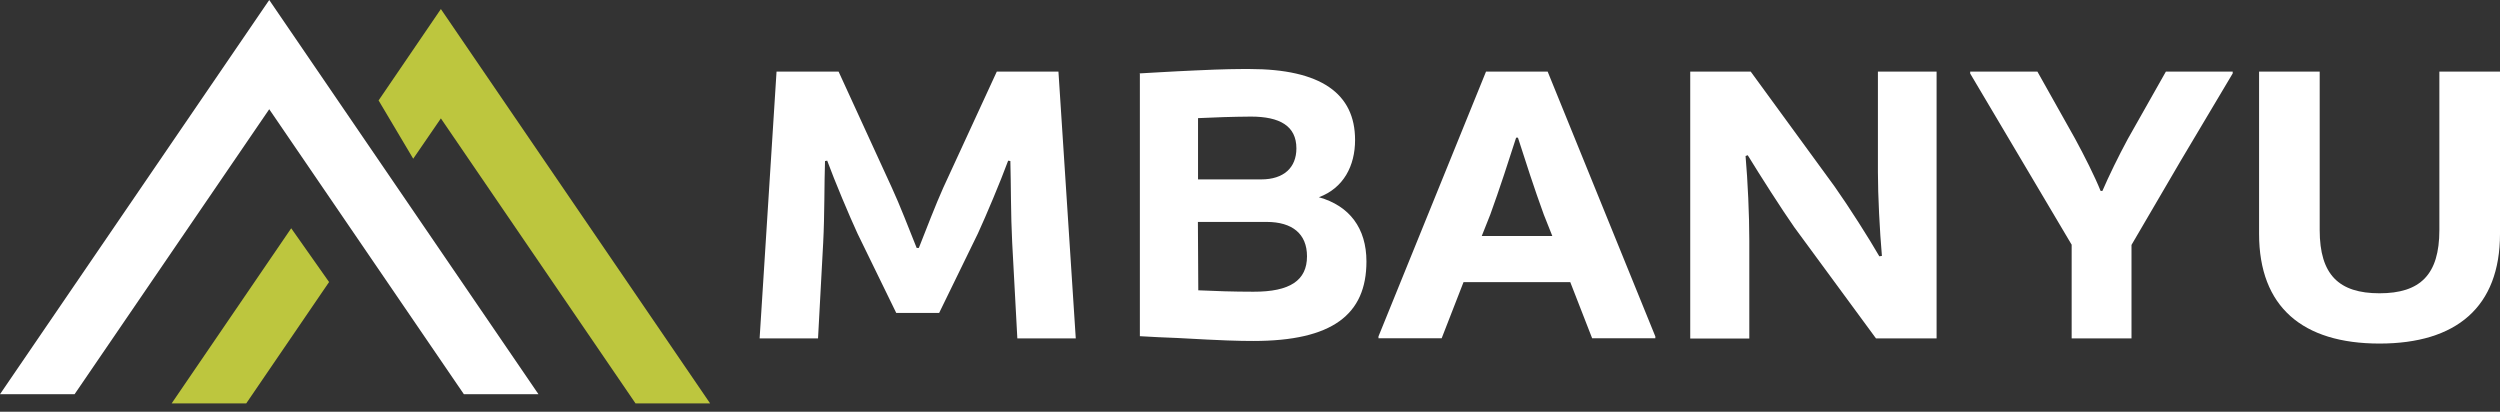
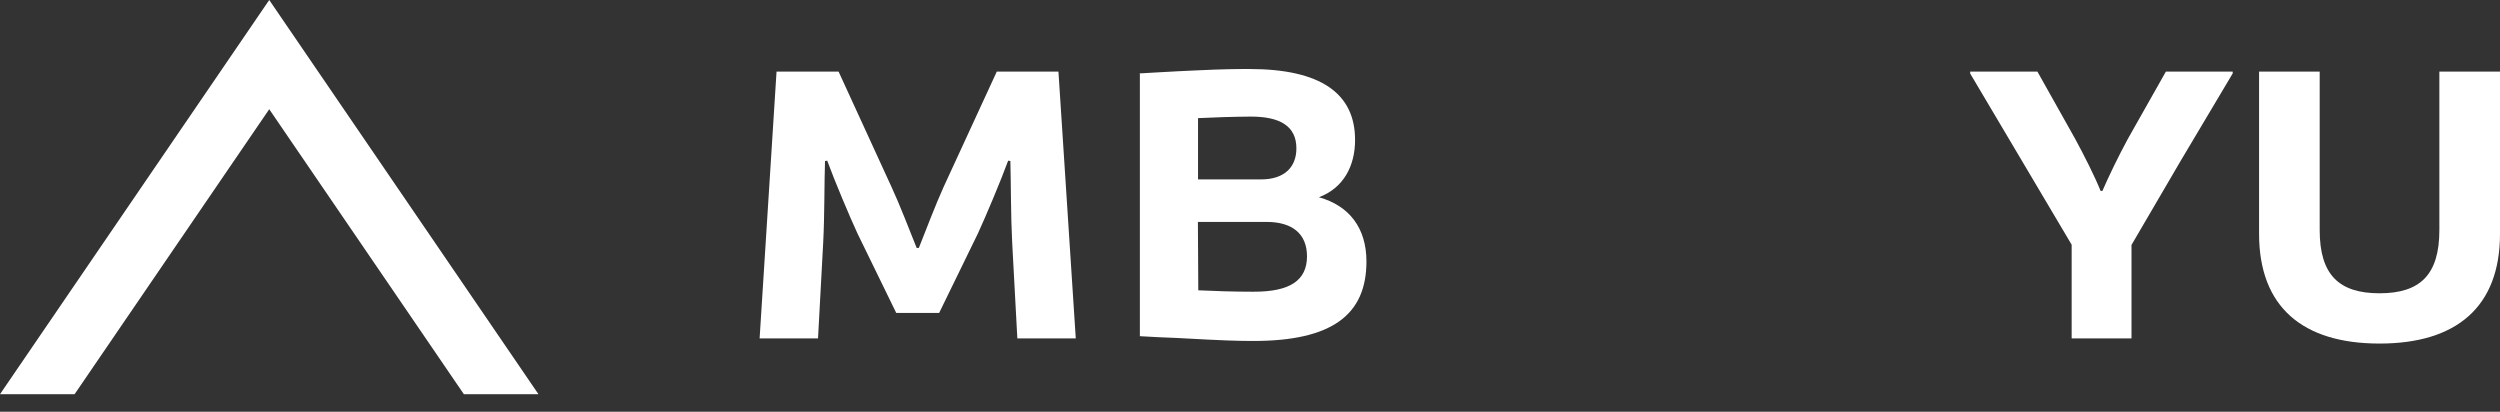
<svg xmlns="http://www.w3.org/2000/svg" width="170" height="28" viewBox="0 0 170 28" fill="none">
  <rect x="0" y="0" width="170" height="28" fill="#333333" stroke="none" />
  <path d="M52.805 4.869H57.024L60.645 12.762C61.172 13.896 61.849 15.653 62.333 16.858H62.482C62.957 15.653 63.633 13.896 64.143 12.762L67.782 4.869H71.974L73.152 23.01H69.179L68.828 16.48C68.731 14.616 68.749 12.507 68.705 10.951L68.555 10.925C68.028 12.358 67.052 14.669 66.499 15.873L63.862 21.279H60.944L58.307 15.873C57.753 14.669 56.778 12.358 56.25 10.925L56.101 10.951C56.048 12.507 56.075 14.616 55.978 16.48L55.626 23.01H51.654L52.805 4.869Z" fill="white" />
  <path d="M92.918 17.78C92.918 21.402 90.581 23.186 85.228 23.186C84.226 23.186 83.215 23.16 80.078 22.984C79.199 22.957 78.32 22.905 77.511 22.861V5.019L77.485 4.992L78.865 4.913C79.647 4.86 80.447 4.834 81.273 4.79C83.312 4.693 84.138 4.693 84.964 4.693C89.816 4.693 92.145 6.355 92.145 9.519C92.145 11.277 91.363 12.788 89.684 13.412C91.767 13.992 92.918 15.522 92.918 17.78ZM81.466 8.033V12.199H85.764C87.293 12.199 88.155 11.4 88.155 10.09C88.155 8.561 87.021 7.928 85.061 7.928C83.831 7.937 82.521 7.981 81.466 8.033ZM88.876 17.429C88.876 15.9 87.874 15.091 86.133 15.091H81.457L81.484 19.741C82.591 19.793 83.874 19.837 85.228 19.837C87.724 19.846 88.876 19.064 88.876 17.429Z" fill="white" />
-   <path d="M112.563 22.878V23.001H108.265L106.779 19.187H99.519L98.034 23.001H93.736V22.878L101.049 4.869H105.241L112.563 22.878ZM100.759 16.049H105.558L104.978 14.59C104.354 12.885 103.694 10.846 103.22 9.36H103.097C102.622 10.846 101.963 12.876 101.339 14.59L100.759 16.049Z" fill="white" />
-   <path d="M114.927 4.869H119.049L124.753 12.683C125.729 14.063 127.118 16.251 127.794 17.429L127.97 17.402C127.821 15.697 127.698 13.307 127.698 11.698V4.869H131.688V23.01H127.566L122.011 15.451C121.185 14.274 119.673 11.909 118.847 10.556L118.698 10.608C118.847 12.314 118.953 14.608 118.953 16.365V23.019H114.936V4.869H114.927Z" fill="white" />
  <path d="M140.881 16.655L133.973 5.001V4.869H138.544L141.11 9.44C141.734 10.591 142.437 11.98 142.841 12.982H142.964C143.395 11.98 144.072 10.591 144.696 9.44L147.28 4.869H151.824V4.992L148.308 10.899L144.942 16.655V23.01H140.873V16.655H140.881Z" fill="white" />
  <path d="M153.617 15.9V4.869H157.739V15.645C157.739 18.686 159.048 19.943 161.808 19.943C164.568 19.943 165.877 18.686 165.877 15.645V4.869H170V15.9C170 20.874 167.038 23.362 161.808 23.362C156.579 23.362 153.617 20.874 153.617 15.9Z" fill="white" />
  <path d="M36.616 26.807H31.544L18.308 7.427L5.071 26.807H0L18.308 0L36.616 26.807Z" fill="white" />
-   <path d="M19.802 15.522L22.377 19.178L16.744 27.431H11.672L19.802 15.522Z" fill="#BDC63E" />
-   <path d="M48.288 27.431H43.216L29.98 8.051L28.099 10.793L25.744 6.829L29.98 0.615L48.288 27.431Z" fill="#BDC63E" />
</svg>